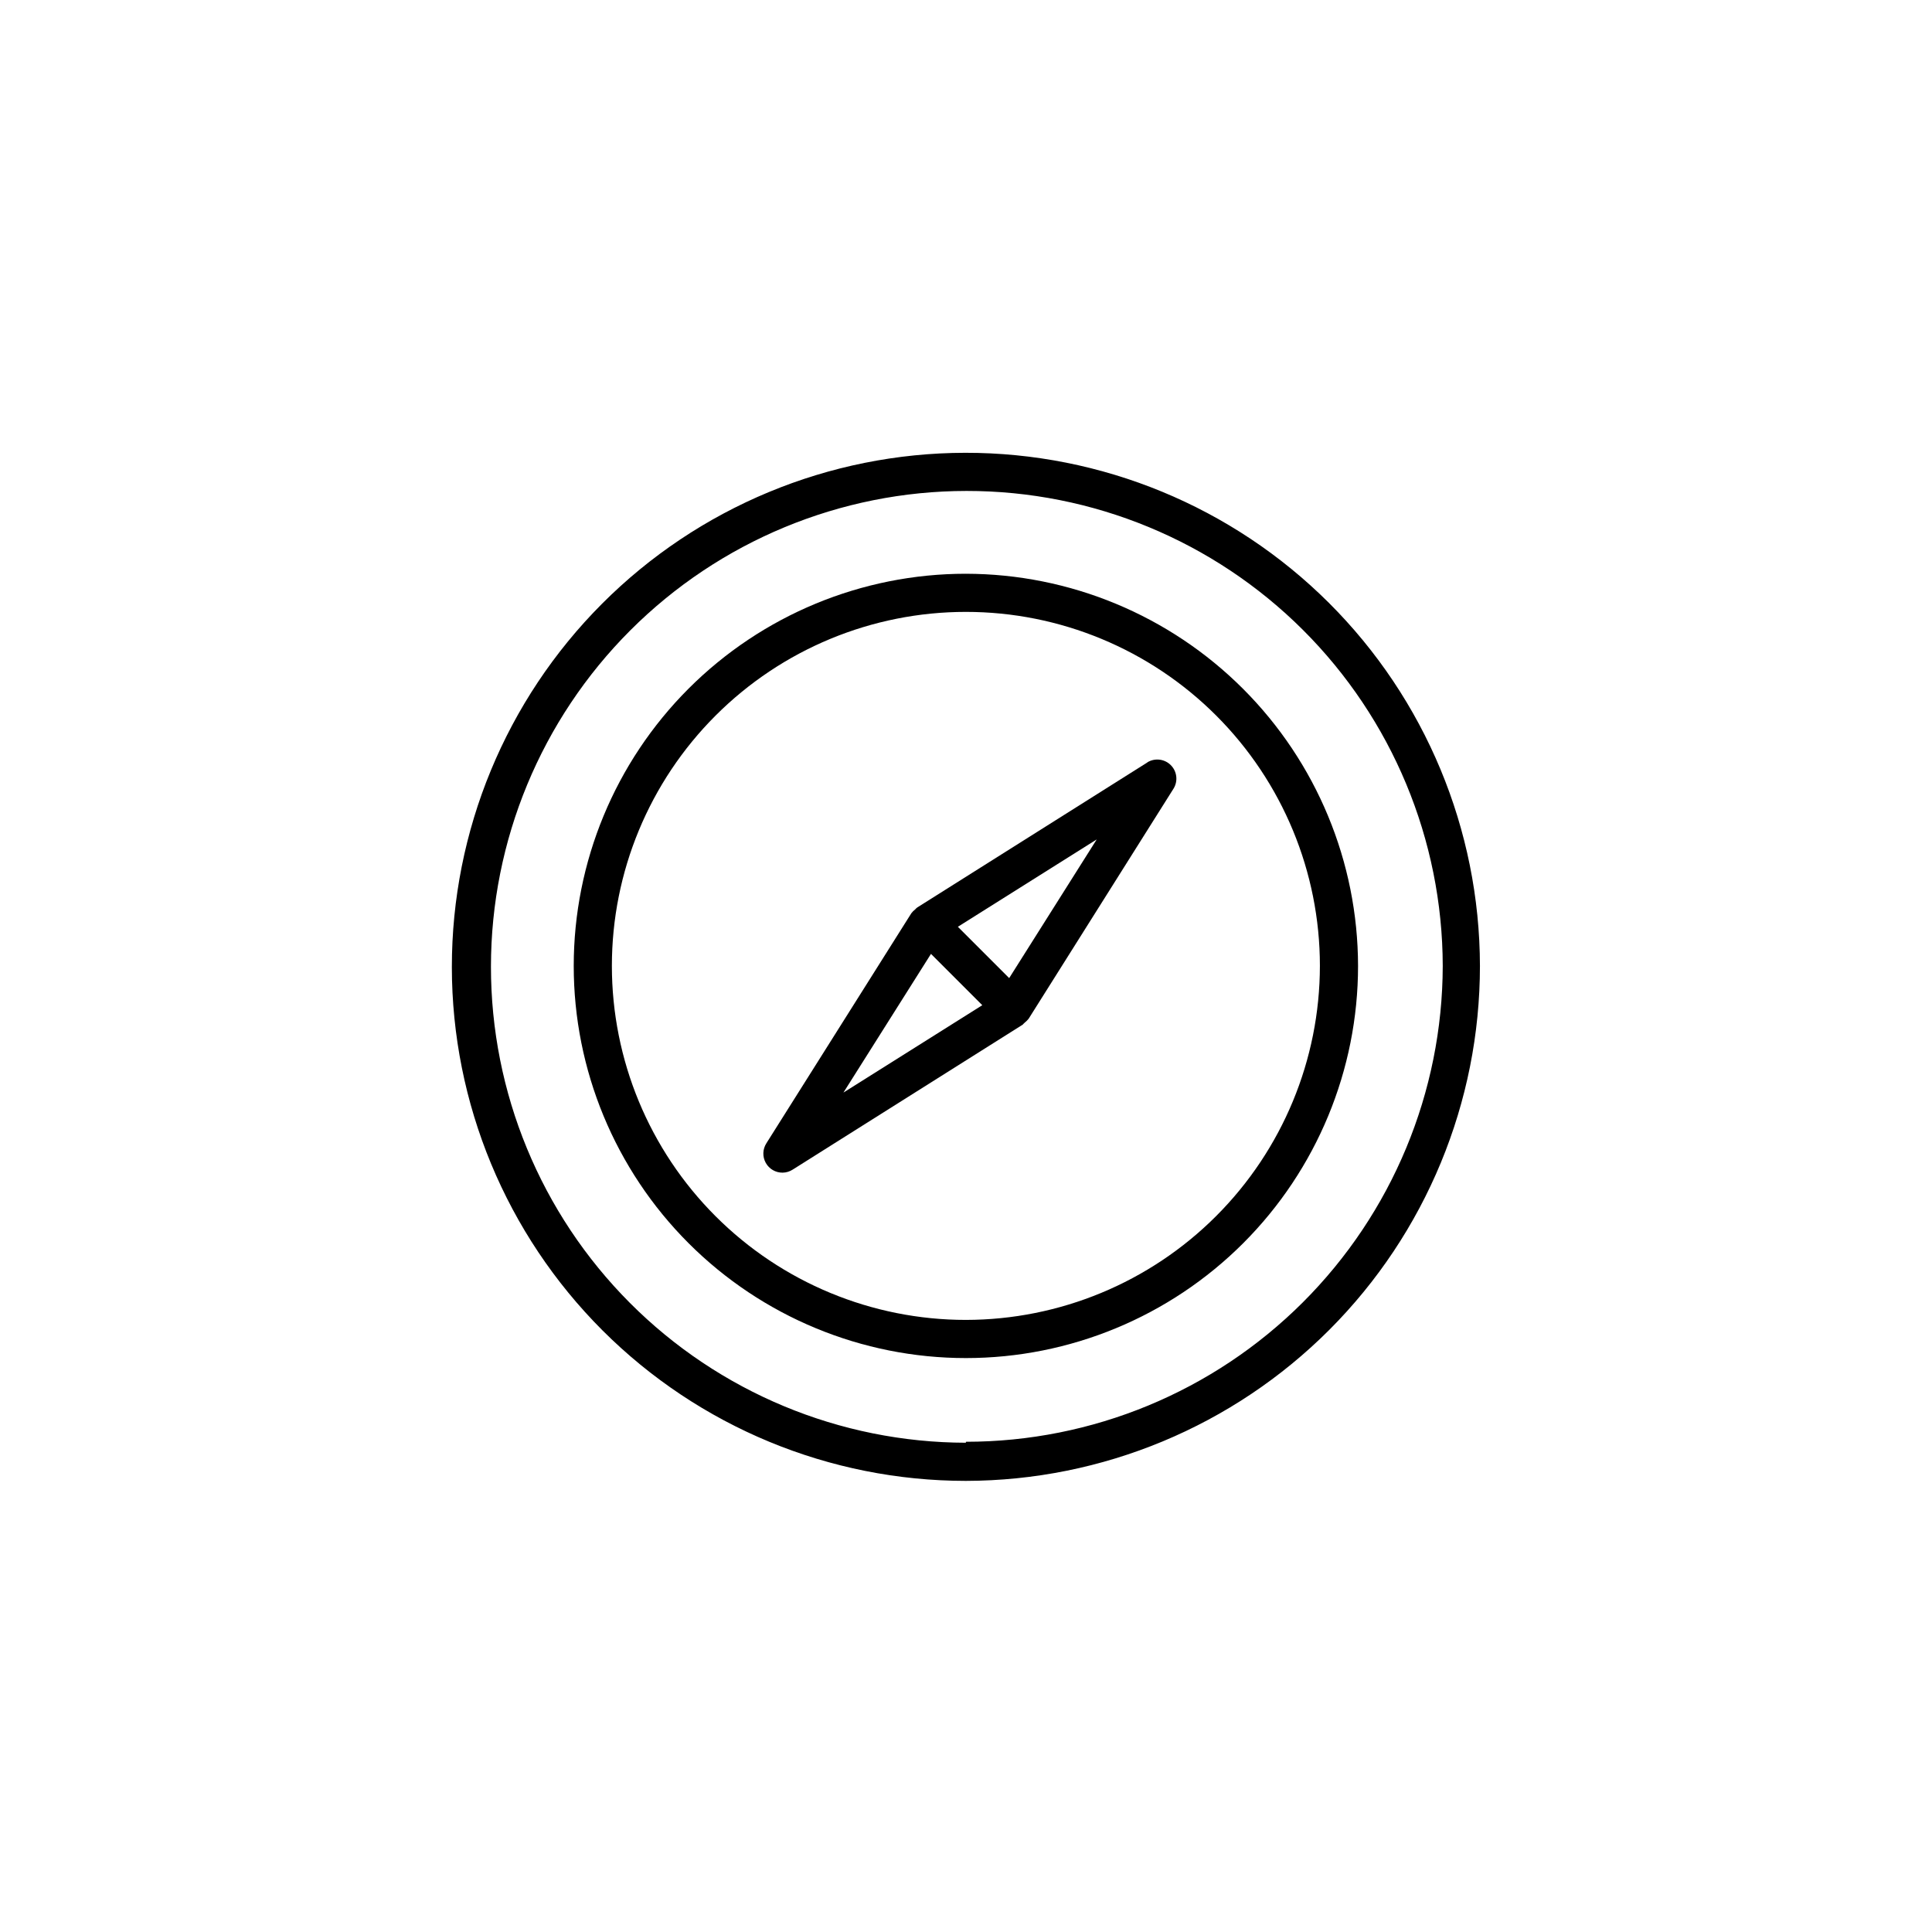
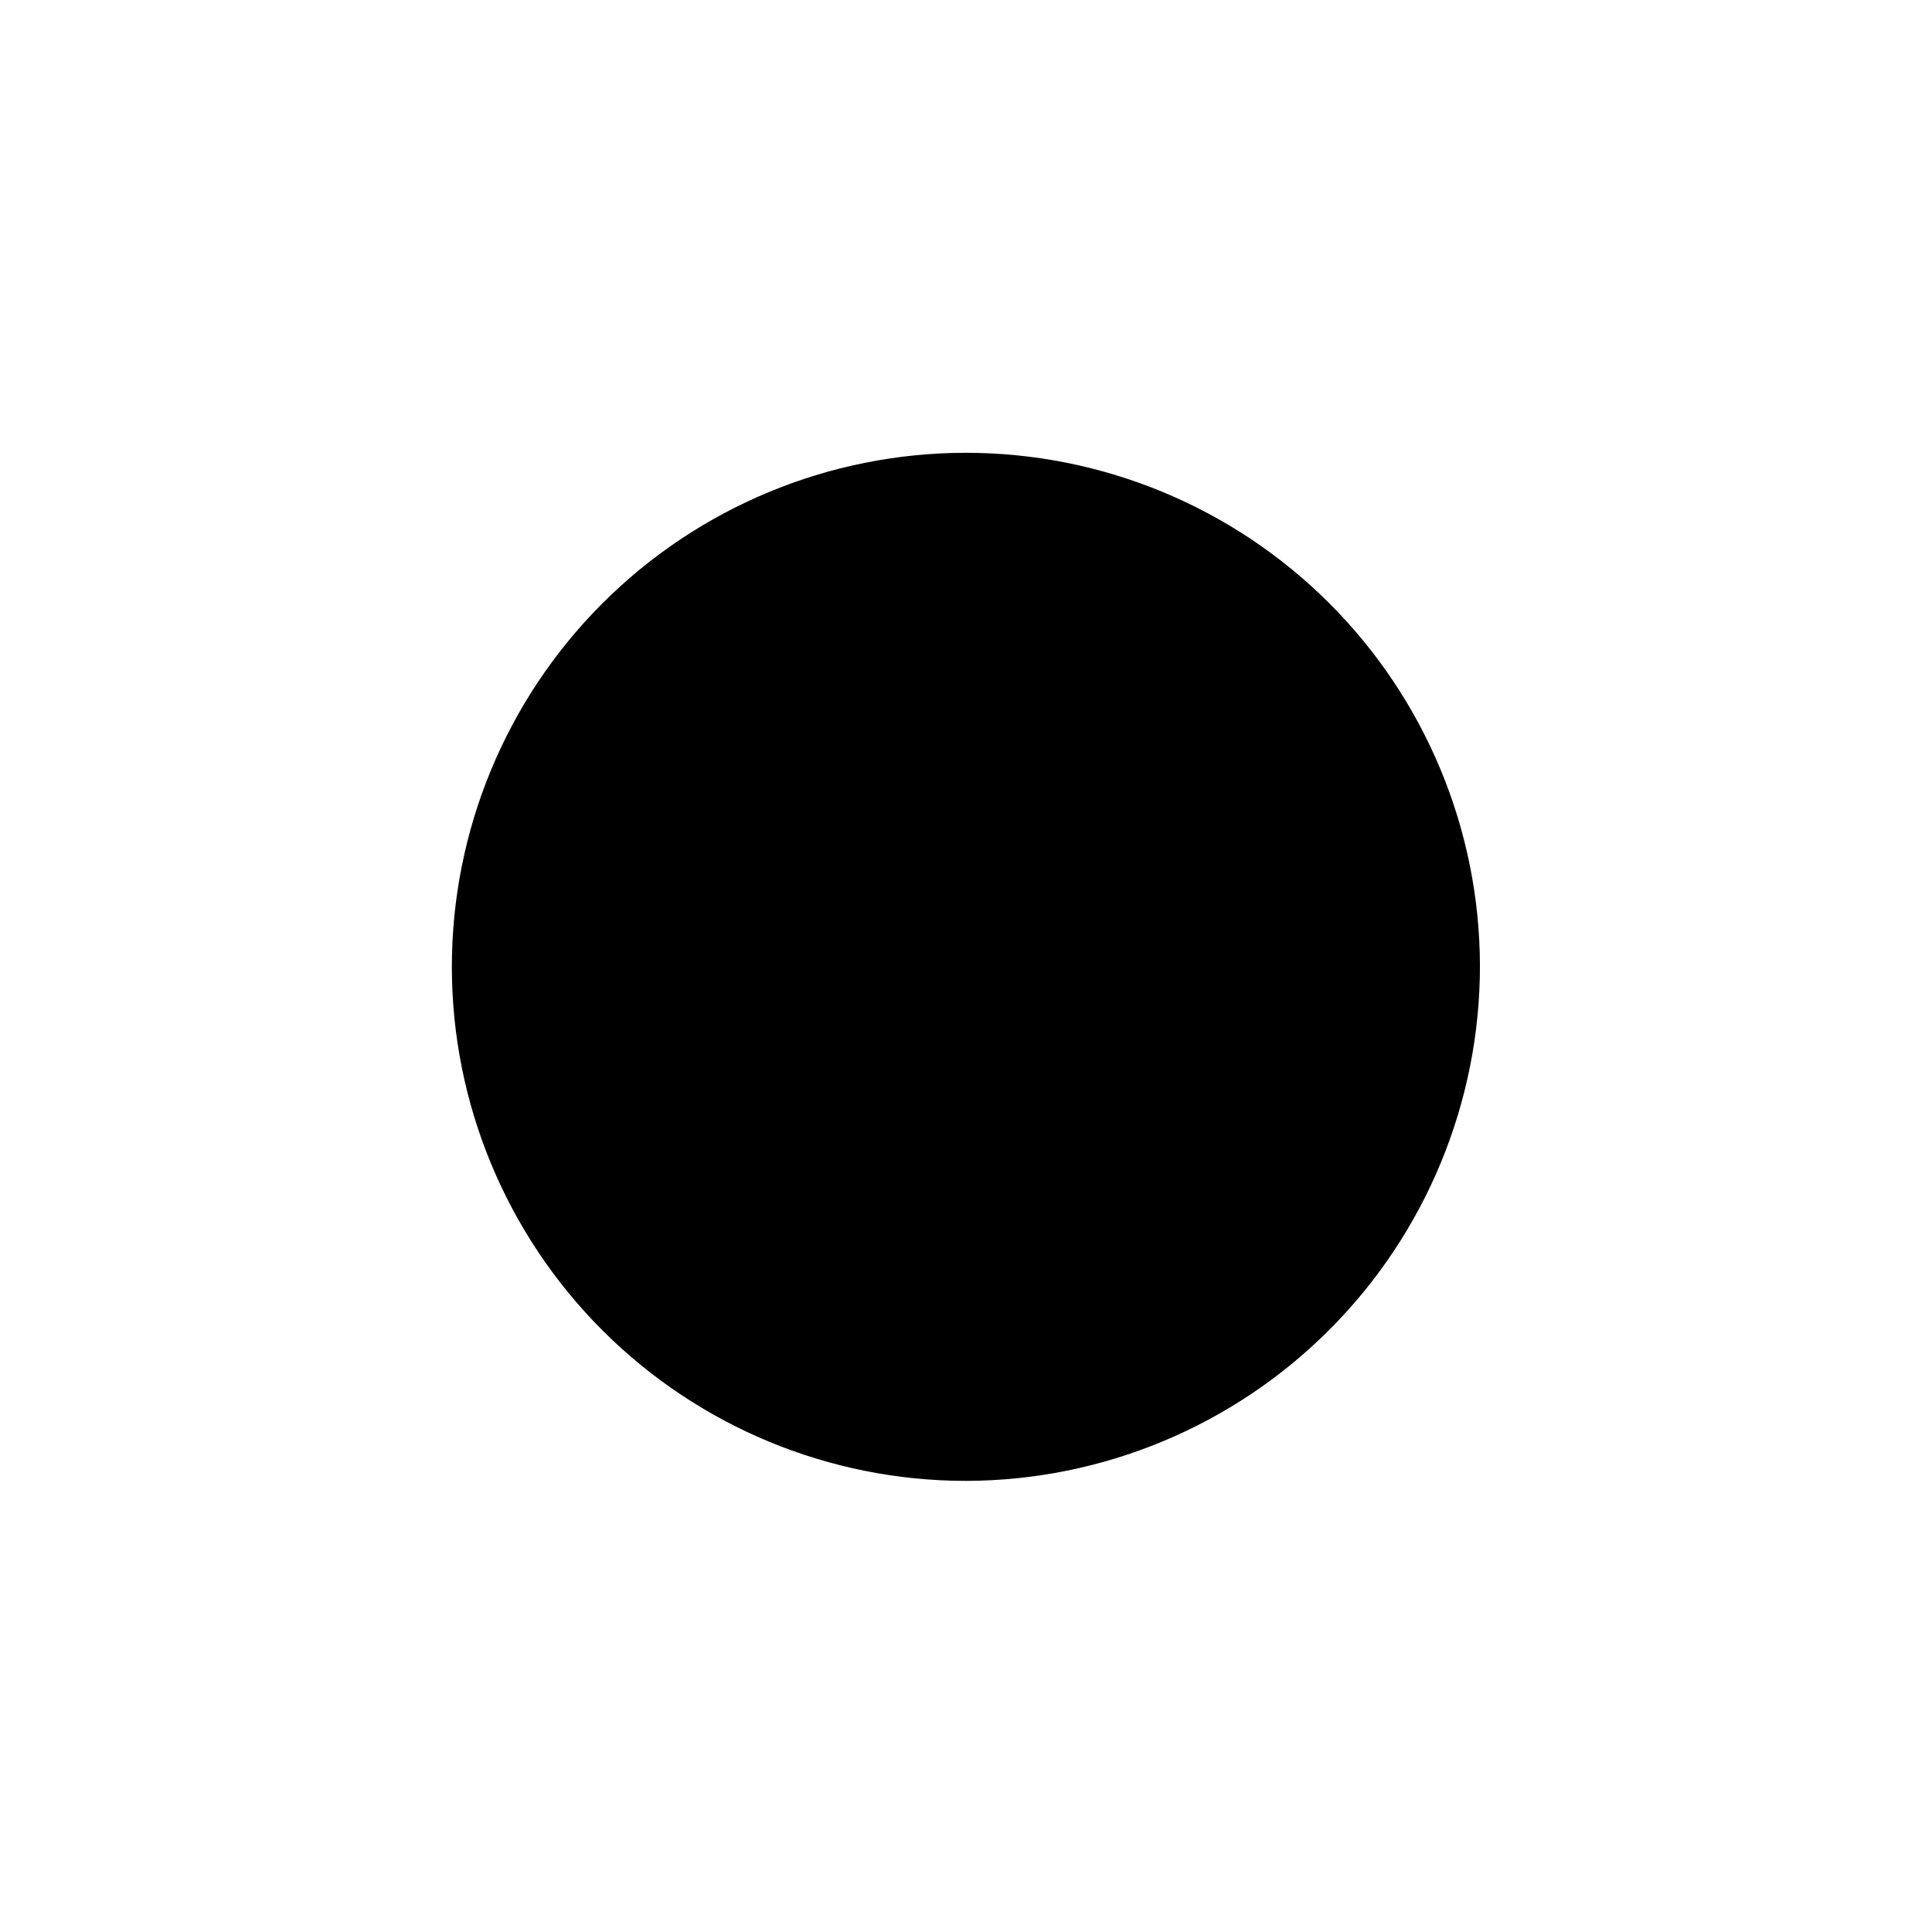
<svg xmlns="http://www.w3.org/2000/svg" fill="#000000" width="800px" height="800px" version="1.1" viewBox="144 144 512 512">
  <g>
-     <path d="m536.2 399.97c-0.066-36.113-14.473-70.723-40.047-96.223-25.578-25.496-60.234-39.793-96.348-39.75-36.113 0.043-70.734 14.43-96.246 39.988-25.516 25.562-39.832 60.207-39.812 96.32 0.023 36.117 14.387 70.746 39.93 96.273 25.547 25.527 60.184 39.871 96.297 39.871 36.152-0.066 70.801-14.477 96.344-40.062 25.539-25.59 39.883-60.266 39.883-96.418zm-136.23 126.37c-33.418-0.066-65.445-13.398-89.043-37.059-23.602-23.664-36.844-55.723-36.82-89.145 0.023-33.418 13.309-65.461 36.938-89.094 23.633-23.629 55.676-36.914 89.094-36.938 33.422-0.023 65.48 13.219 89.145 36.82 23.66 23.598 36.992 55.625 37.059 89.043-0.066 33.473-13.41 65.551-37.102 89.195-23.691 23.645-55.797 36.922-89.27 36.922z" />
-     <path d="m399.97 296.05c-27.562 0-53.996 10.949-73.488 30.438-19.488 19.492-30.438 45.926-30.438 73.488s10.949 53.996 30.438 73.488c19.492 19.488 45.926 30.438 73.488 30.438s53.996-10.949 73.488-30.438c19.488-19.492 30.438-45.926 30.438-73.488-0.039-27.551-11-53.961-30.484-73.441-19.48-19.48-45.891-30.445-73.441-30.484zm0 197.74c-24.883 0-48.742-9.883-66.336-27.477-17.598-17.594-27.48-41.457-27.48-66.34 0-24.883 9.883-48.742 27.48-66.336 17.594-17.598 41.453-27.48 66.336-27.48 24.883 0 48.746 9.883 66.34 27.48 17.594 17.594 27.477 41.453 27.477 66.336-0.027 24.875-9.918 48.723-27.508 66.309-17.586 17.59-41.434 27.48-66.309 27.508z" />
-     <path d="m448.09 346.04-60.961 38.418v-0.004c-0.223 0.16-0.43 0.348-0.605 0.559-0.383 0.285-0.723 0.629-1.012 1.012l-38.418 60.961h0.004c-1.004 1.559-1.07 3.547-0.172 5.172 0.895 1.625 2.613 2.625 4.469 2.609 0.949-0.012 1.879-0.293 2.676-0.809l60.961-38.418s0.355-0.406 0.555-0.555h0.004c0.371-0.297 0.711-0.637 1.008-1.008l38.418-61.012c1.215-1.996 0.898-4.566-0.758-6.211-1.66-1.648-4.231-1.941-6.219-0.715zm-57.371 50.75 13.598 13.598-36.797 23.152zm20.723 6.418-13.598-13.598 36.797-23.152z" />
+     <path d="m536.2 399.97c-0.066-36.113-14.473-70.723-40.047-96.223-25.578-25.496-60.234-39.793-96.348-39.75-36.113 0.043-70.734 14.43-96.246 39.988-25.516 25.562-39.832 60.207-39.812 96.32 0.023 36.117 14.387 70.746 39.93 96.273 25.547 25.527 60.184 39.871 96.297 39.871 36.152-0.066 70.801-14.477 96.344-40.062 25.539-25.59 39.883-60.266 39.883-96.418zm-136.23 126.37z" />
  </g>
</svg>